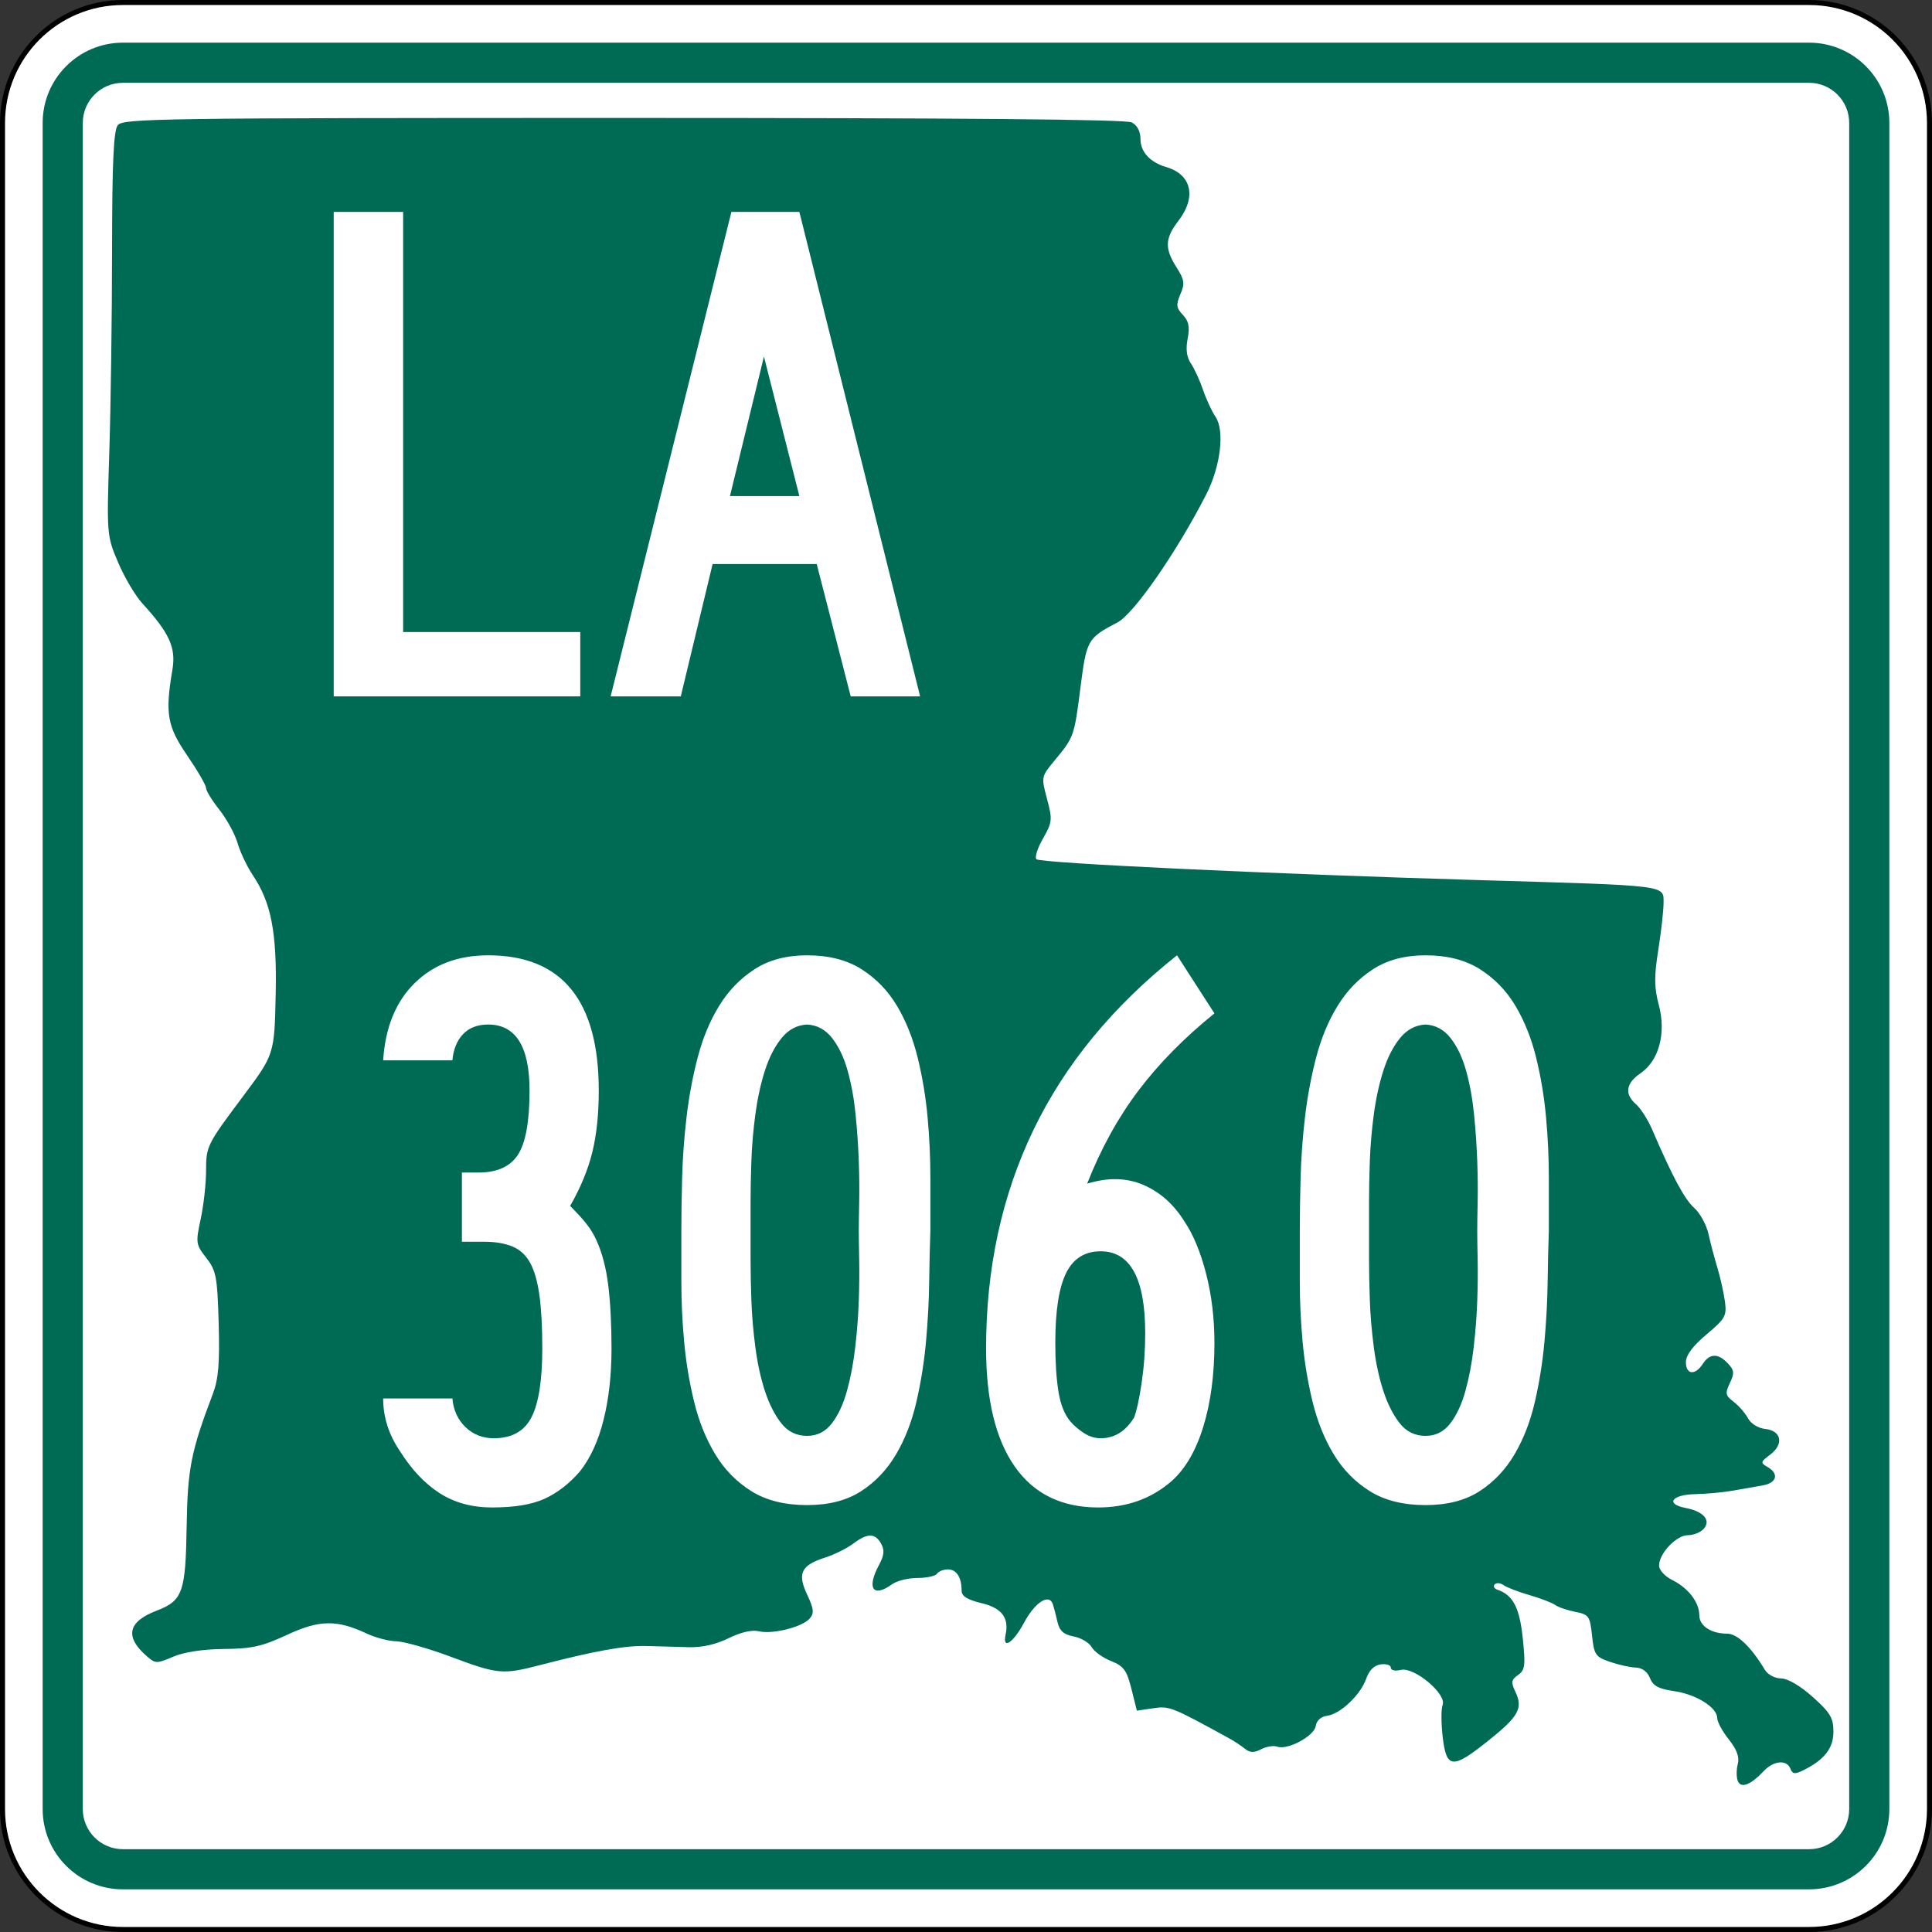
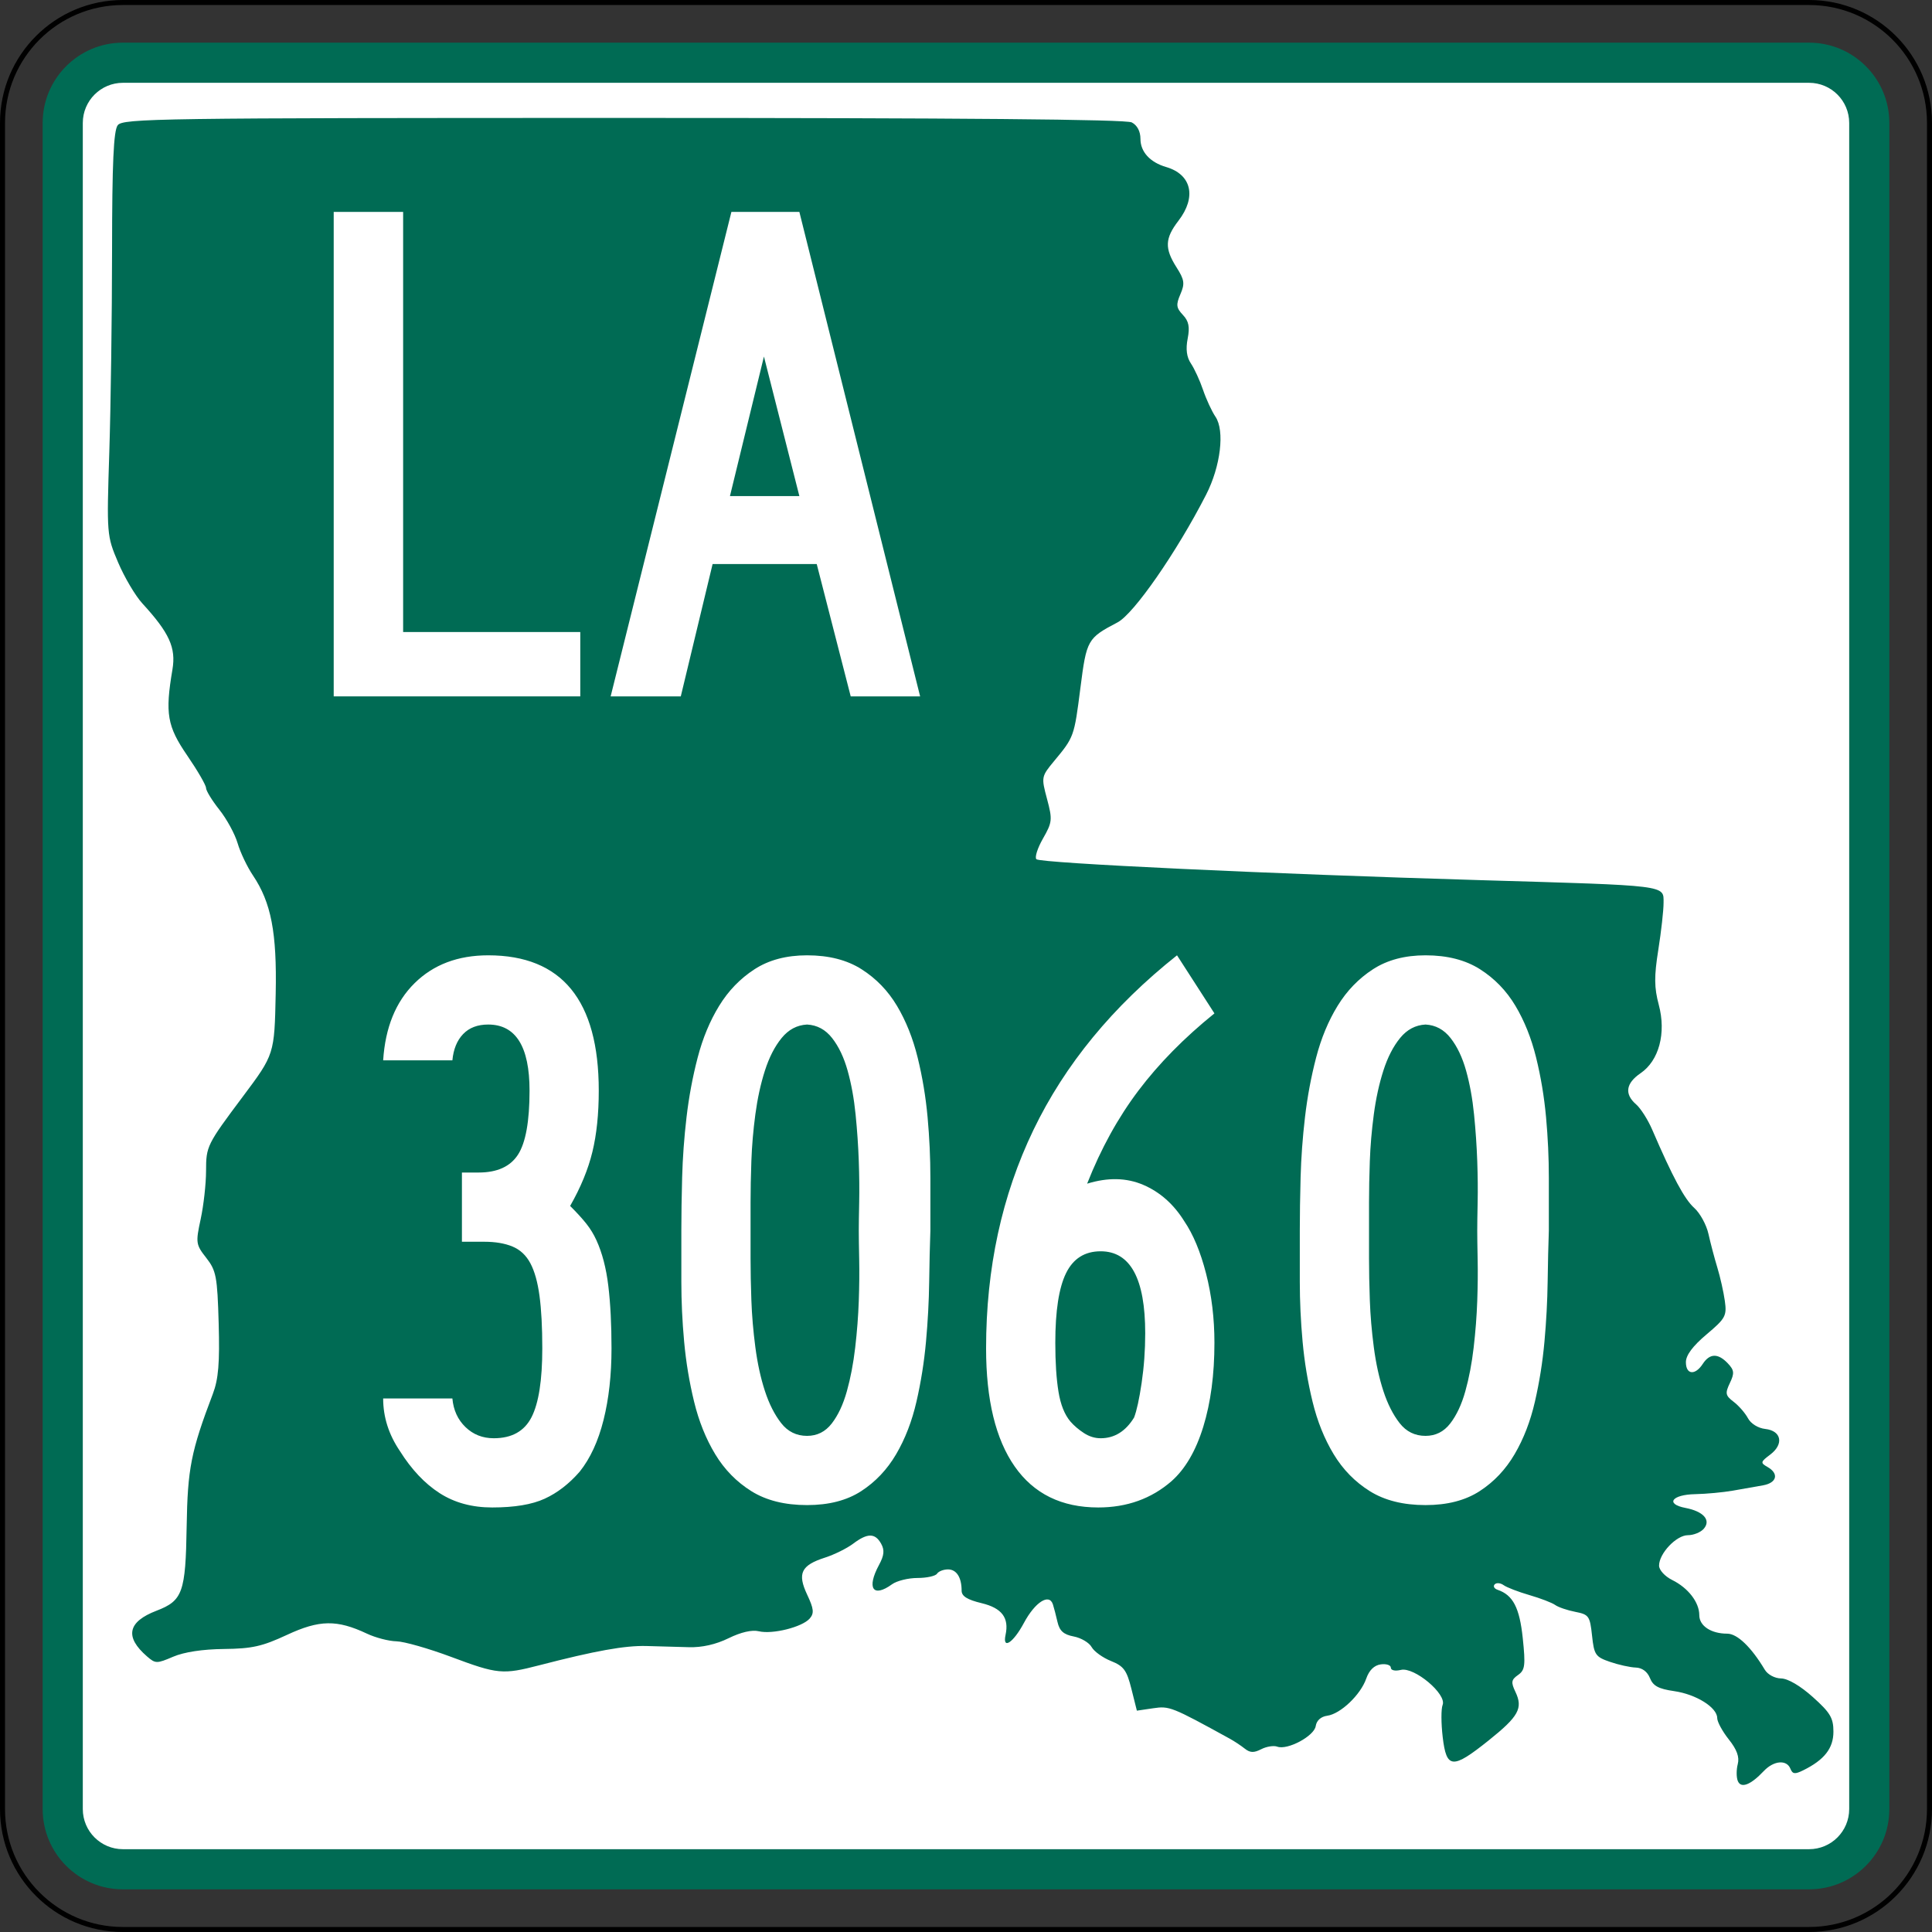
<svg xmlns="http://www.w3.org/2000/svg" xmlns:ns1="http://sodipodi.sourceforge.net/DTD/sodipodi-0.dtd" xmlns:ns2="http://www.inkscape.org/namespaces/inkscape" version="1.1" id="Layer_1" width="385" height="385" viewBox="0 0 385 385" overflow="visible" enable-background="new 0 0 385 385" xml:space="preserve" ns1:version="0.32" ns2:version="0.45" ns1:docname="Louisiana_3059.svg" ns1:docbase="M:\WP\up" ns2:output_extension="org.inkscape.output.svg.inkscape" ns1:modified="true">
  <rect x="0" y="0" width="385" height="385" fill="#333333" stroke="none" />
  <defs id="defs60" />
  <ns1:namedview ns2:window-height="712" ns2:window-width="1024" ns2:pageshadow="2" ns2:pageopacity="0.0" guidetolerance="10.0" gridtolerance="10.0" objecttolerance="10.0" borderopacity="1.0" bordercolor="#666666" pagecolor="#ffffff" id="base" ns2:zoom="0.97922078" ns2:cx="192.50024" ns2:cy="192.5" ns2:window-x="461" ns2:window-y="78" ns2:current-layer="Layer_1" />
  <g id="g3">
    <g id="g5">
      <g id="g7">
-         <path fill="#FFFFFF" d="M0.5,24.5c0-13.255,10.745-24,24-24h336c13.254,0,24,10.745,24,24v336     c0,13.255-10.746,24-24,24H24.5c-13.255,0-24-10.745-24-24V24.5L0.5,24.5z" id="path9" />
        <path fill="#FFFFFF" d="M192.5,192.5" id="path11" />
      </g>
      <g id="g13">
        <path fill="none" stroke="#000000" stroke-linecap="round" stroke-linejoin="round" stroke-miterlimit="3.864" d="M0.5,24.5     c0-13.255,10.745-24,24-24h336c13.254,0,24,10.745,24,24v336c0,13.255-10.746,24-24,24H24.5     c-13.255,0-24-10.745-24-24V24.5L0.5,24.5z" id="path15" />
        <path fill="none" stroke="#000000" stroke-linecap="round" stroke-linejoin="round" stroke-miterlimit="3.864" d="     M192.5,192.5" id="path17" />
      </g>
    </g>
    <g id="g19">
      <g id="g21">
        <path fill="#006B54" d="M8.5,24.5c0-8.837,7.164-16,16-16h336c8.836,0,16,7.163,16,16v336     c0,8.837-7.164,16-16,16H24.5c-8.836,0-16-7.163-16-16V24.5L8.5,24.5z" id="path23" />
        <path fill="#006B54" d="M192.5,192.5" id="path25" />
      </g>
    </g>
    <g id="g27">
      <g id="g29">
        <path fill="#FFFFFF" d="M16.5,24.5c0-4.418,3.582-8,8-8h336c4.418,0,8,3.582,8,8v336     c0,4.419-3.582,8-8,8H24.5c-4.418,0-8-3.581-8-8V24.5L16.5,24.5z" id="path31" />
        <path fill="#FFFFFF" d="M192.5,192.5" id="path33" />
      </g>
    </g>
    <g id="g35">
      <path fill="#006B54" d="M346.297,354.895c-0.294-0.732-0.295-2.239-0.005-3.349    c0.368-1.408-0.17-2.893-1.782-4.918c-1.271-1.597-2.312-3.51-2.312-4.253    c0-2.12-4.194-4.745-8.591-5.376c-3.105-0.447-4.192-1.033-4.815-2.604    c-0.507-1.276-1.555-2.051-2.831-2.092c-1.115-0.036-3.43-0.547-5.146-1.138    c-2.877-0.989-3.152-1.396-3.563-5.237c-0.416-3.889-0.636-4.201-3.335-4.726    c-1.59-0.309-3.395-0.925-4.01-1.37c-0.615-0.443-2.923-1.33-5.129-1.969    c-2.205-0.639-4.52-1.529-5.144-1.981c-0.625-0.451-1.427-0.522-1.782-0.156    s-0.096,0.853,0.578,1.081c3.072,1.045,4.379,3.556,5.018,9.643    c0.568,5.432,0.449,6.361-0.94,7.334c-1.356,0.951-1.435,1.447-0.524,3.361    c1.553,3.263,0.656,4.887-5.35,9.692c-7.196,5.759-8.391,5.67-9.141-0.679    c-0.324-2.739-0.331-5.623-0.016-6.41c0.86-2.146-5.653-7.615-8.311-6.977    c-1.162,0.278-2.008,0.091-2.008-0.446c0-0.512-0.901-0.807-2.005-0.657    c-1.307,0.178-2.314,1.164-2.896,2.832c-1.126,3.236-5.123,7.043-7.771,7.403    c-1.259,0.171-2.131,0.953-2.296,2.058c-0.298,1.998-5.631,4.852-7.667,4.104    c-0.705-0.259-2.142-0.03-3.19,0.507c-1.469,0.753-2.227,0.726-3.283-0.114    c-0.756-0.601-2.1-1.491-2.988-1.979c-11.588-6.368-12.025-6.542-15.259-6.065    l-3.253,0.479l-1.09-4.35c-0.929-3.708-1.53-4.527-4.065-5.542    c-1.637-0.653-3.377-1.907-3.866-2.785c-0.491-0.878-2.098-1.827-3.572-2.108    c-2.011-0.385-2.817-1.107-3.225-2.886c-0.3-1.305-0.709-2.88-0.912-3.501    c-0.738-2.266-3.547-0.472-5.779,3.689c-2.136,3.984-4.312,5.404-3.66,2.388    c0.736-3.406-0.727-5.349-4.76-6.321c-2.879-0.693-3.994-1.391-3.994-2.498    c0-2.644-1.02-4.234-2.715-4.234c-0.899,0-1.882,0.385-2.185,0.854    s-2.053,0.854-3.891,0.854c-1.838,0-4.12,0.563-5.071,1.252    c-3.808,2.758-5.116,0.81-2.594-3.862c1.024-1.896,1.127-2.948,0.414-4.224    c-1.201-2.148-2.721-2.148-5.575,0.001c-1.242,0.937-3.762,2.183-5.602,2.772    c-4.772,1.532-5.555,3.15-3.563,7.381c1.328,2.818,1.423,3.707,0.512,4.759    c-1.479,1.706-7.414,3.195-10.132,2.542c-1.375-0.331-3.566,0.172-6.047,1.389    c-2.525,1.236-5.296,1.862-7.899,1.783c-2.205-0.066-6.014-0.174-8.464-0.236    c-4.301-0.11-10.177,0.946-21.347,3.838c-7.301,1.891-8.306,1.795-17.572-1.672    c-4.479-1.676-9.381-3.072-10.895-3.103c-1.513-0.03-4.154-0.716-5.87-1.523    c-5.995-2.823-9.473-2.771-15.943,0.241c-4.943,2.301-6.954,2.751-12.567,2.812    c-4.253,0.047-7.932,0.607-10.118,1.543c-3.272,1.399-3.521,1.396-5.206-0.063    c-4.488-3.889-3.863-6.899,1.889-9.104c5.215-1.998,5.801-3.631,6.01-16.764    c0.184-11.553,0.862-14.99,5.215-26.438c1.122-2.949,1.389-6.181,1.165-14.078    c-0.264-9.312-0.491-10.504-2.472-13.033c-2.08-2.654-2.131-3.014-1.114-7.729    c0.586-2.722,1.069-7.036,1.072-9.588c0.004-4.933,0.165-5.256,7.31-14.802    c6.318-8.441,6.318-8.445,6.568-20.544c0.25-12.175-0.903-18.157-4.546-23.572    c-1.142-1.697-2.511-4.577-3.044-6.399c-0.533-1.823-2.167-4.822-3.63-6.666    c-1.465-1.844-2.663-3.799-2.663-4.347c0-0.548-1.686-3.455-3.745-6.46    c-4.005-5.843-4.437-8.351-2.95-17.14c0.735-4.345-0.609-7.3-5.997-13.174    c-1.39-1.518-3.561-5.185-4.822-8.151c-2.271-5.339-2.289-5.559-1.761-22.03    c0.292-9.15,0.54-27.218,0.548-40.15c0.012-17.449,0.303-23.887,1.129-24.962    c1.036-1.348,8.047-1.45,100.719-1.451c67.581-0.002,100.165,0.284,101.346,0.889    c1.092,0.56,1.74,1.784,1.74,3.289c0,2.577,1.908,4.667,5.117,5.603    c5.074,1.48,6.104,5.974,2.455,10.71c-2.705,3.511-2.787,5.508-0.383,9.285    c1.576,2.478,1.687,3.237,0.77,5.355c-0.904,2.091-0.828,2.719,0.493,4.117    c1.18,1.249,1.412,2.405,0.954,4.742c-0.407,2.079-0.195,3.696,0.65,4.94    c0.689,1.016,1.777,3.384,2.416,5.261c0.639,1.877,1.752,4.282,2.472,5.343    c1.89,2.782,1.034,9.896-1.87,15.561    c-5.881,11.466-14.379,23.719-17.639,25.428    c-6.004,3.149-6.173,3.448-7.404,13.088c-1.238,9.689-1.268,9.768-5.225,14.535    c-2.566,3.093-2.588,3.205-1.424,7.556c1.105,4.126,1.052,4.646-0.807,7.896    c-1.095,1.913-1.682,3.769-1.307,4.123c0.832,0.783,46.537,2.937,88.441,4.167    c37.729,1.107,36.527,0.959,36.535,4.514c0.004,1.503-0.469,5.724-1.05,9.379    c-0.841,5.284-0.821,7.525,0.093,10.938c1.511,5.646,0.052,11.134-3.627,13.642    c-2.944,2.008-3.254,4.16-0.891,6.208c0.912,0.791,2.356,3.059,3.209,5.039    c4.068,9.446,6.444,13.87,8.375,15.596c1.157,1.034,2.434,3.365,2.836,5.182    c0.402,1.814,1.2,4.834,1.772,6.712c0.573,1.877,1.244,4.864,1.491,6.637    c0.417,2.98,0.141,3.485-3.654,6.685c-2.749,2.317-4.105,4.141-4.105,5.521    c0,2.499,1.832,2.692,3.357,0.354c1.391-2.134,3.055-2.17,5.002-0.111    c1.279,1.354,1.34,1.95,0.402,3.919c-0.975,2.052-0.887,2.489,0.754,3.737    c1.022,0.777,2.306,2.252,2.854,3.277c0.577,1.082,2.018,1.976,3.438,2.133    c3.246,0.359,3.766,3.033,0.992,5.115c-1.938,1.454-1.979,1.643-0.539,2.46    c2.33,1.323,1.883,3.166-0.891,3.661c-1.348,0.24-4.055,0.717-6.014,1.061    c-1.96,0.342-5.332,0.656-7.491,0.697c-4.682,0.088-6.023,1.965-1.961,2.742    c3.612,0.691,5.149,2.438,3.66,4.156c-0.61,0.705-2.033,1.28-3.163,1.28    c-2.3,0-5.746,3.638-5.746,6.065c0,0.874,1.162,2.145,2.619,2.866    c3.193,1.581,5.399,4.446,5.399,7.013c0,2.129,2.345,3.679,5.565,3.679    c2.002,0,4.782,2.667,7.484,7.181c0.58,0.971,1.984,1.723,3.25,1.742    c1.363,0.022,3.82,1.462,6.328,3.709c3.471,3.107,4.101,4.168,4.101,6.891    c0,3.32-1.799,5.621-6.027,7.709c-1.652,0.817-2.113,0.759-2.545-0.319    c-0.745-1.86-3.326-1.633-5.312,0.47    C348.838,355.719,346.92,356.448,346.297,354.895z" id="path37" />
    </g>
    <g id="g39">
      <g id="g41">
        <polygon fill-rule="evenodd" clip-rule="evenodd" fill="#FFFFFF" points="66.5,138.771 66.5,42.229      80.333,42.229 80.333,125.947 115.635,125.947 115.635,138.771    " id="polygon43" />
      </g>
      <g id="g45">
        <path fill-rule="evenodd" clip-rule="evenodd" fill="#FFFFFF" d="M169.526,138.771l-6.772-26.369h-20.75     l-6.34,26.369h-13.977l24.063-96.542h13.544l24.063,96.542H169.526z      M152.234,71.047l-6.772,27.81h13.833L152.234,71.047z" id="path47" />
      </g>
    </g>
  </g>
  <path style="font-size:158.545px;font-style:normal;font-variant:normal;font-weight:normal;font-stretch:normal;text-align:start;line-height:125%;writing-mode:lr-tb;text-anchor:start;fill:#ffffff;fill-opacity:1;stroke:none;stroke-width:1px;stroke-linecap:butt;stroke-linejoin:miter;stroke-opacity:1;font-family:Roadgeek 2005 Series B" d="M 121.859,268.695 C 121.859,273.979 121.33,278.734 120.272,282.961 C 119.214,287.188 117.629,290.624 115.516,293.269 C 113.4,295.698 111.075,297.494 108.539,298.657 C 106.004,299.82 102.515,300.401 98.074,300.401 C 94.058,300.401 90.57,299.45 87.611,297.549 C 84.651,295.647 82.009,292.847 79.683,289.147 C 77.464,285.87 76.354,282.381 76.354,278.682 L 90.149,278.682 C 90.358,281.007 91.23,282.91 92.764,284.388 C 94.297,285.867 96.174,286.607 98.393,286.607 C 101.986,286.607 104.497,285.207 105.924,282.407 C 107.351,279.607 108.065,275.037 108.065,268.695 C 108.065,264.466 107.88,260.978 107.509,258.23 C 107.138,255.481 106.53,253.315 105.685,251.729 C 104.84,250.144 103.651,249.034 102.119,248.4 C 100.587,247.767 98.711,247.45 96.492,247.45 L 92.05,247.45 L 92.05,233.655 L 95.379,233.655 C 99.079,233.655 101.695,232.466 103.227,230.087 C 104.759,227.708 105.525,223.454 105.525,217.326 C 105.525,208.552 102.778,204.165 97.285,204.165 C 95.169,204.165 93.503,204.799 92.287,206.067 C 91.071,207.334 90.358,209.079 90.149,211.302 L 76.354,211.302 C 76.777,204.748 78.865,199.62 82.618,195.921 C 86.371,192.221 91.26,190.371 97.285,190.371 C 111.975,190.371 119.319,199.356 119.319,217.326 C 119.319,221.977 118.897,226.046 118.052,229.533 C 117.206,233.02 115.728,236.613 113.615,240.313 C 114.989,241.687 116.072,242.877 116.864,243.881 C 117.656,244.886 118.316,245.969 118.845,247.13 C 120.006,249.669 120.799,252.708 121.223,256.248 C 121.647,259.788 121.859,263.937 121.859,268.695 L 121.859,268.695 z M 185.402,245.229 C 185.296,248.187 185.216,251.595 185.163,255.455 C 185.11,259.314 184.898,263.279 184.529,267.348 C 184.16,271.417 183.526,275.406 182.627,279.315 C 181.729,283.225 180.382,286.712 178.585,289.778 C 176.788,292.844 174.463,295.302 171.608,297.152 C 168.753,299.002 165.16,299.927 160.828,299.927 C 156.39,299.927 152.691,299.002 149.731,297.152 C 146.772,295.302 144.367,292.844 142.517,289.778 C 140.667,286.712 139.266,283.225 138.315,279.315 C 137.363,275.406 136.702,271.417 136.331,267.348 C 135.96,263.279 135.775,259.314 135.775,255.455 C 135.775,251.595 135.775,248.187 135.775,245.229 C 135.775,242.058 135.828,238.517 135.934,234.606 C 136.041,230.695 136.332,226.705 136.808,222.636 C 137.284,218.567 138.024,214.603 139.029,210.745 C 140.033,206.888 141.46,203.452 143.308,200.44 C 145.156,197.427 147.508,194.996 150.363,193.146 C 153.217,191.296 156.706,190.371 160.828,190.371 C 165.16,190.371 168.78,191.296 171.688,193.146 C 174.596,194.996 176.948,197.427 178.745,200.44 C 180.541,203.452 181.915,206.888 182.865,210.745 C 183.814,214.603 184.475,218.567 184.846,222.636 C 185.217,226.705 185.402,230.722 185.402,234.686 C 185.402,238.65 185.402,242.165 185.402,245.229 L 185.402,245.229 z M 171.134,245.229 C 171.134,243.961 171.16,242.085 171.214,239.602 C 171.267,237.118 171.24,234.37 171.134,231.357 C 171.027,228.344 170.815,225.253 170.498,222.082 C 170.18,218.911 169.652,216.004 168.913,213.361 C 168.174,210.717 167.144,208.55 165.821,206.86 C 164.499,205.17 162.834,204.272 160.828,204.165 C 158.818,204.272 157.127,205.17 155.753,206.86 C 154.378,208.55 153.269,210.717 152.424,213.361 C 151.579,216.004 150.945,218.911 150.522,222.082 C 150.1,225.253 149.835,228.344 149.729,231.357 C 149.622,234.37 149.569,237.118 149.569,239.602 C 149.569,242.085 149.569,243.961 149.569,245.229 C 149.569,246.496 149.569,248.372 149.569,250.856 C 149.569,253.34 149.622,256.088 149.729,259.101 C 149.835,262.113 150.1,265.232 150.522,268.456 C 150.945,271.68 151.579,274.587 152.424,277.177 C 153.269,279.767 154.352,281.907 155.673,283.597 C 156.994,285.288 158.712,286.133 160.828,286.133 C 162.834,286.133 164.472,285.313 165.741,283.675 C 167.011,282.036 168.015,279.896 168.756,277.254 C 169.496,274.612 170.051,271.706 170.42,268.535 C 170.789,265.365 171.027,262.273 171.134,259.26 C 171.24,256.247 171.267,253.473 171.214,250.936 C 171.16,248.399 171.134,246.496 171.134,245.229 L 171.134,245.229 z M 242.007,267.582 C 242.007,273.924 241.267,279.499 239.786,284.309 C 238.305,289.118 236.191,292.739 233.443,295.171 C 229.427,298.658 224.564,300.401 218.855,300.401 C 211.562,300.401 206.013,297.68 202.209,292.236 C 198.404,286.793 196.502,278.946 196.502,268.695 C 196.502,252.735 199.647,238.228 205.937,225.174 C 212.226,212.12 221.765,200.519 234.551,190.371 L 242.007,201.944 C 235.981,206.809 230.934,211.936 226.865,217.326 C 222.796,222.716 219.387,228.899 216.639,235.876 C 220.761,234.605 224.487,234.684 227.816,236.111 C 231.145,237.538 233.865,239.944 235.978,243.327 C 237.775,245.969 239.229,249.457 240.34,253.79 C 241.451,258.124 242.007,262.721 242.007,267.582 L 242.007,267.582 z M 228.213,265.681 C 228.213,254.794 225.253,249.351 219.334,249.351 C 216.163,249.351 213.864,250.804 212.437,253.711 C 211.01,256.617 210.296,261.241 210.296,267.582 C 210.296,271.495 210.507,274.746 210.93,277.334 C 211.352,279.923 212.146,281.904 213.31,283.278 C 214.049,284.123 214.946,284.889 216.003,285.576 C 217.059,286.263 218.17,286.607 219.334,286.607 C 222.082,286.607 224.301,285.233 225.992,282.485 C 226.521,281.11 227.023,278.812 227.499,275.59 C 227.975,272.367 228.213,269.064 228.213,265.681 L 228.213,265.681 z M 308.646,245.229 C 308.54,248.187 308.46,251.595 308.407,255.455 C 308.353,259.314 308.142,263.279 307.773,267.348 C 307.404,271.417 306.77,275.406 305.871,279.315 C 304.973,283.225 303.626,286.712 301.829,289.778 C 300.032,292.844 297.707,295.302 294.852,297.152 C 291.997,299.002 288.404,299.927 284.072,299.927 C 279.634,299.927 275.935,299.002 272.975,297.152 C 270.016,295.302 267.611,292.844 265.761,289.778 C 263.911,286.712 262.51,283.225 261.559,279.315 C 260.607,275.406 259.946,271.417 259.575,267.348 C 259.204,263.279 259.019,259.314 259.019,255.455 C 259.019,251.595 259.019,248.187 259.019,245.229 C 259.019,242.058 259.072,238.517 259.178,234.606 C 259.285,230.695 259.576,226.705 260.052,222.636 C 260.527,218.567 261.268,214.603 262.273,210.745 C 263.277,206.888 264.704,203.452 266.552,200.44 C 268.4,197.427 270.752,194.996 273.606,193.146 C 276.461,191.296 279.95,190.371 284.072,190.371 C 288.404,190.371 292.024,191.296 294.932,193.146 C 297.84,194.996 300.192,197.427 301.989,200.44 C 303.785,203.452 305.159,206.888 306.109,210.745 C 307.058,214.603 307.719,218.567 308.09,222.636 C 308.461,226.705 308.646,230.722 308.646,234.686 C 308.646,238.65 308.646,242.165 308.646,245.229 L 308.646,245.229 z M 294.378,245.229 C 294.378,243.961 294.404,242.085 294.458,239.602 C 294.511,237.118 294.484,234.37 294.378,231.357 C 294.271,228.344 294.059,225.253 293.742,222.082 C 293.424,218.911 292.896,216.004 292.157,213.361 C 291.418,210.717 290.388,208.55 289.065,206.86 C 287.743,205.17 286.078,204.272 284.072,204.165 C 282.062,204.272 280.371,205.17 278.996,206.86 C 277.622,208.55 276.513,210.717 275.668,213.361 C 274.823,216.004 274.189,218.911 273.766,222.082 C 273.344,225.253 273.079,228.344 272.973,231.357 C 272.866,234.37 272.813,237.118 272.813,239.602 C 272.813,242.085 272.813,243.961 272.813,245.229 C 272.813,246.496 272.813,248.372 272.813,250.856 C 272.813,253.34 272.866,256.088 272.973,259.101 C 273.079,262.113 273.344,265.232 273.766,268.456 C 274.189,271.68 274.823,274.587 275.668,277.177 C 276.513,279.767 277.596,281.907 278.917,283.597 C 280.238,285.288 281.956,286.133 284.072,286.133 C 286.078,286.133 287.716,285.313 288.985,283.675 C 290.255,282.036 291.259,279.896 292,277.254 C 292.74,274.612 293.295,271.706 293.664,268.535 C 294.033,265.365 294.271,262.273 294.378,259.26 C 294.484,256.247 294.511,253.473 294.458,250.936 C 294.404,248.399 294.378,246.496 294.378,245.229 L 294.378,245.229 z " id="text1892" />
</svg>